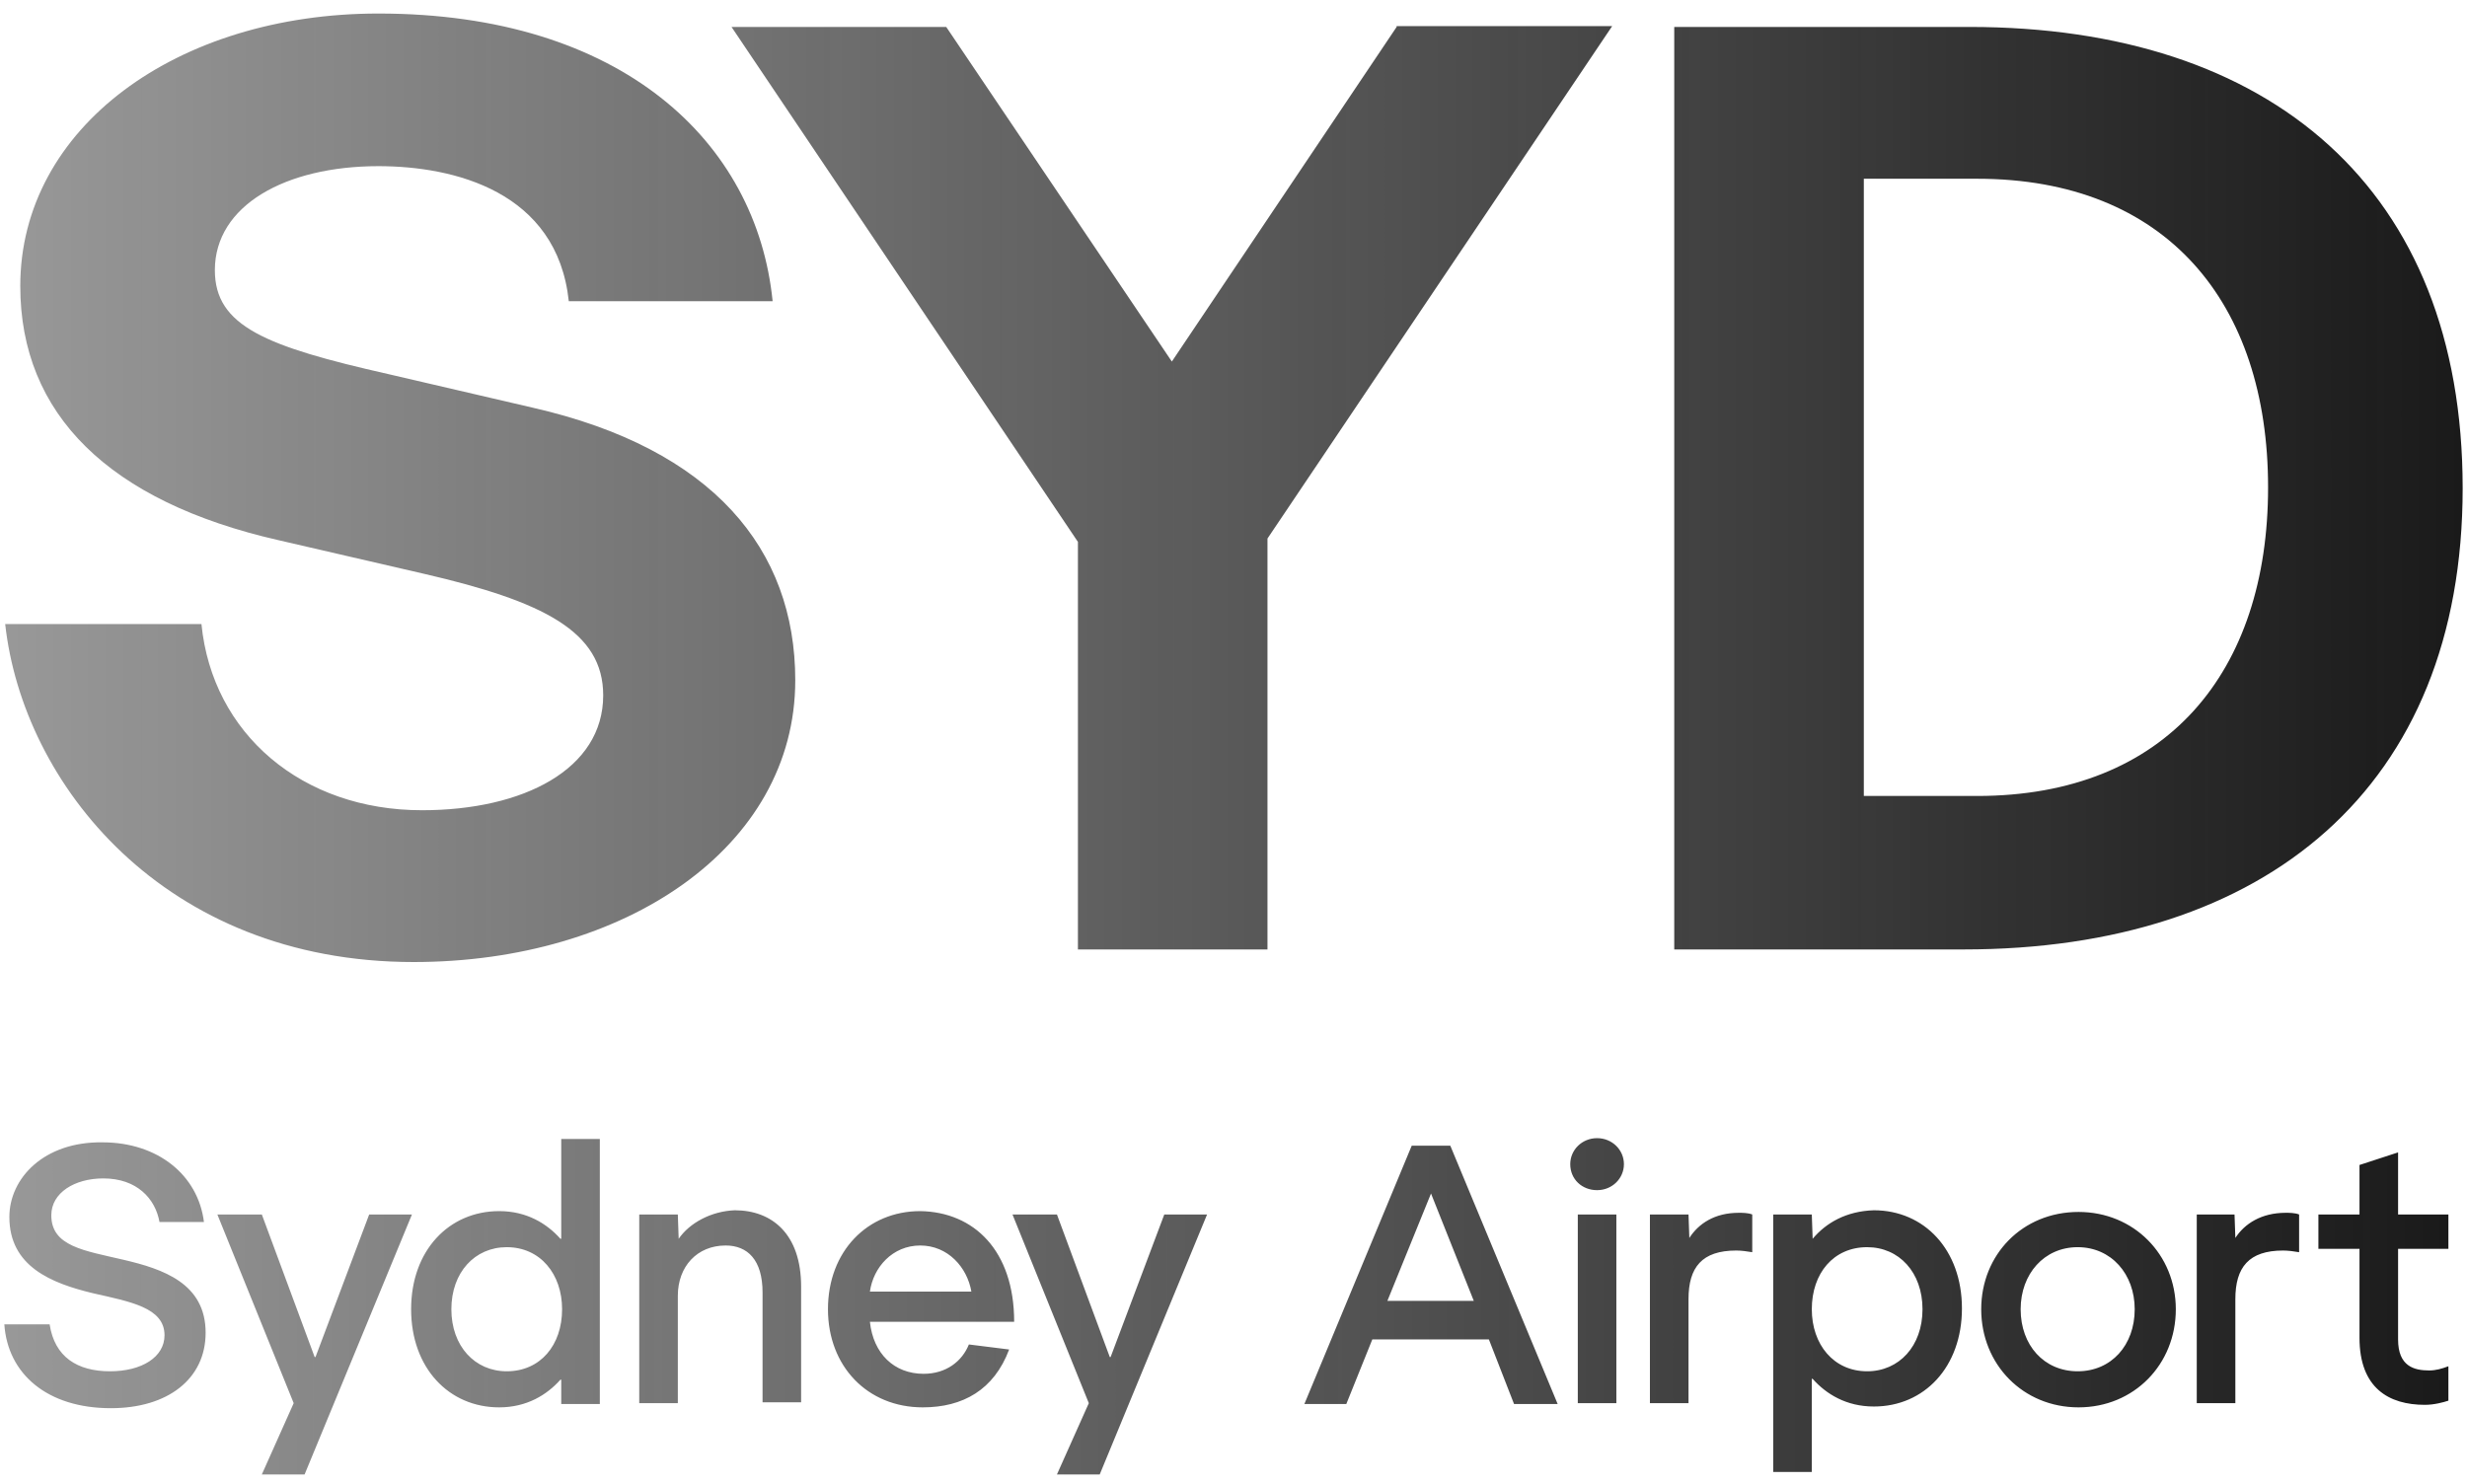
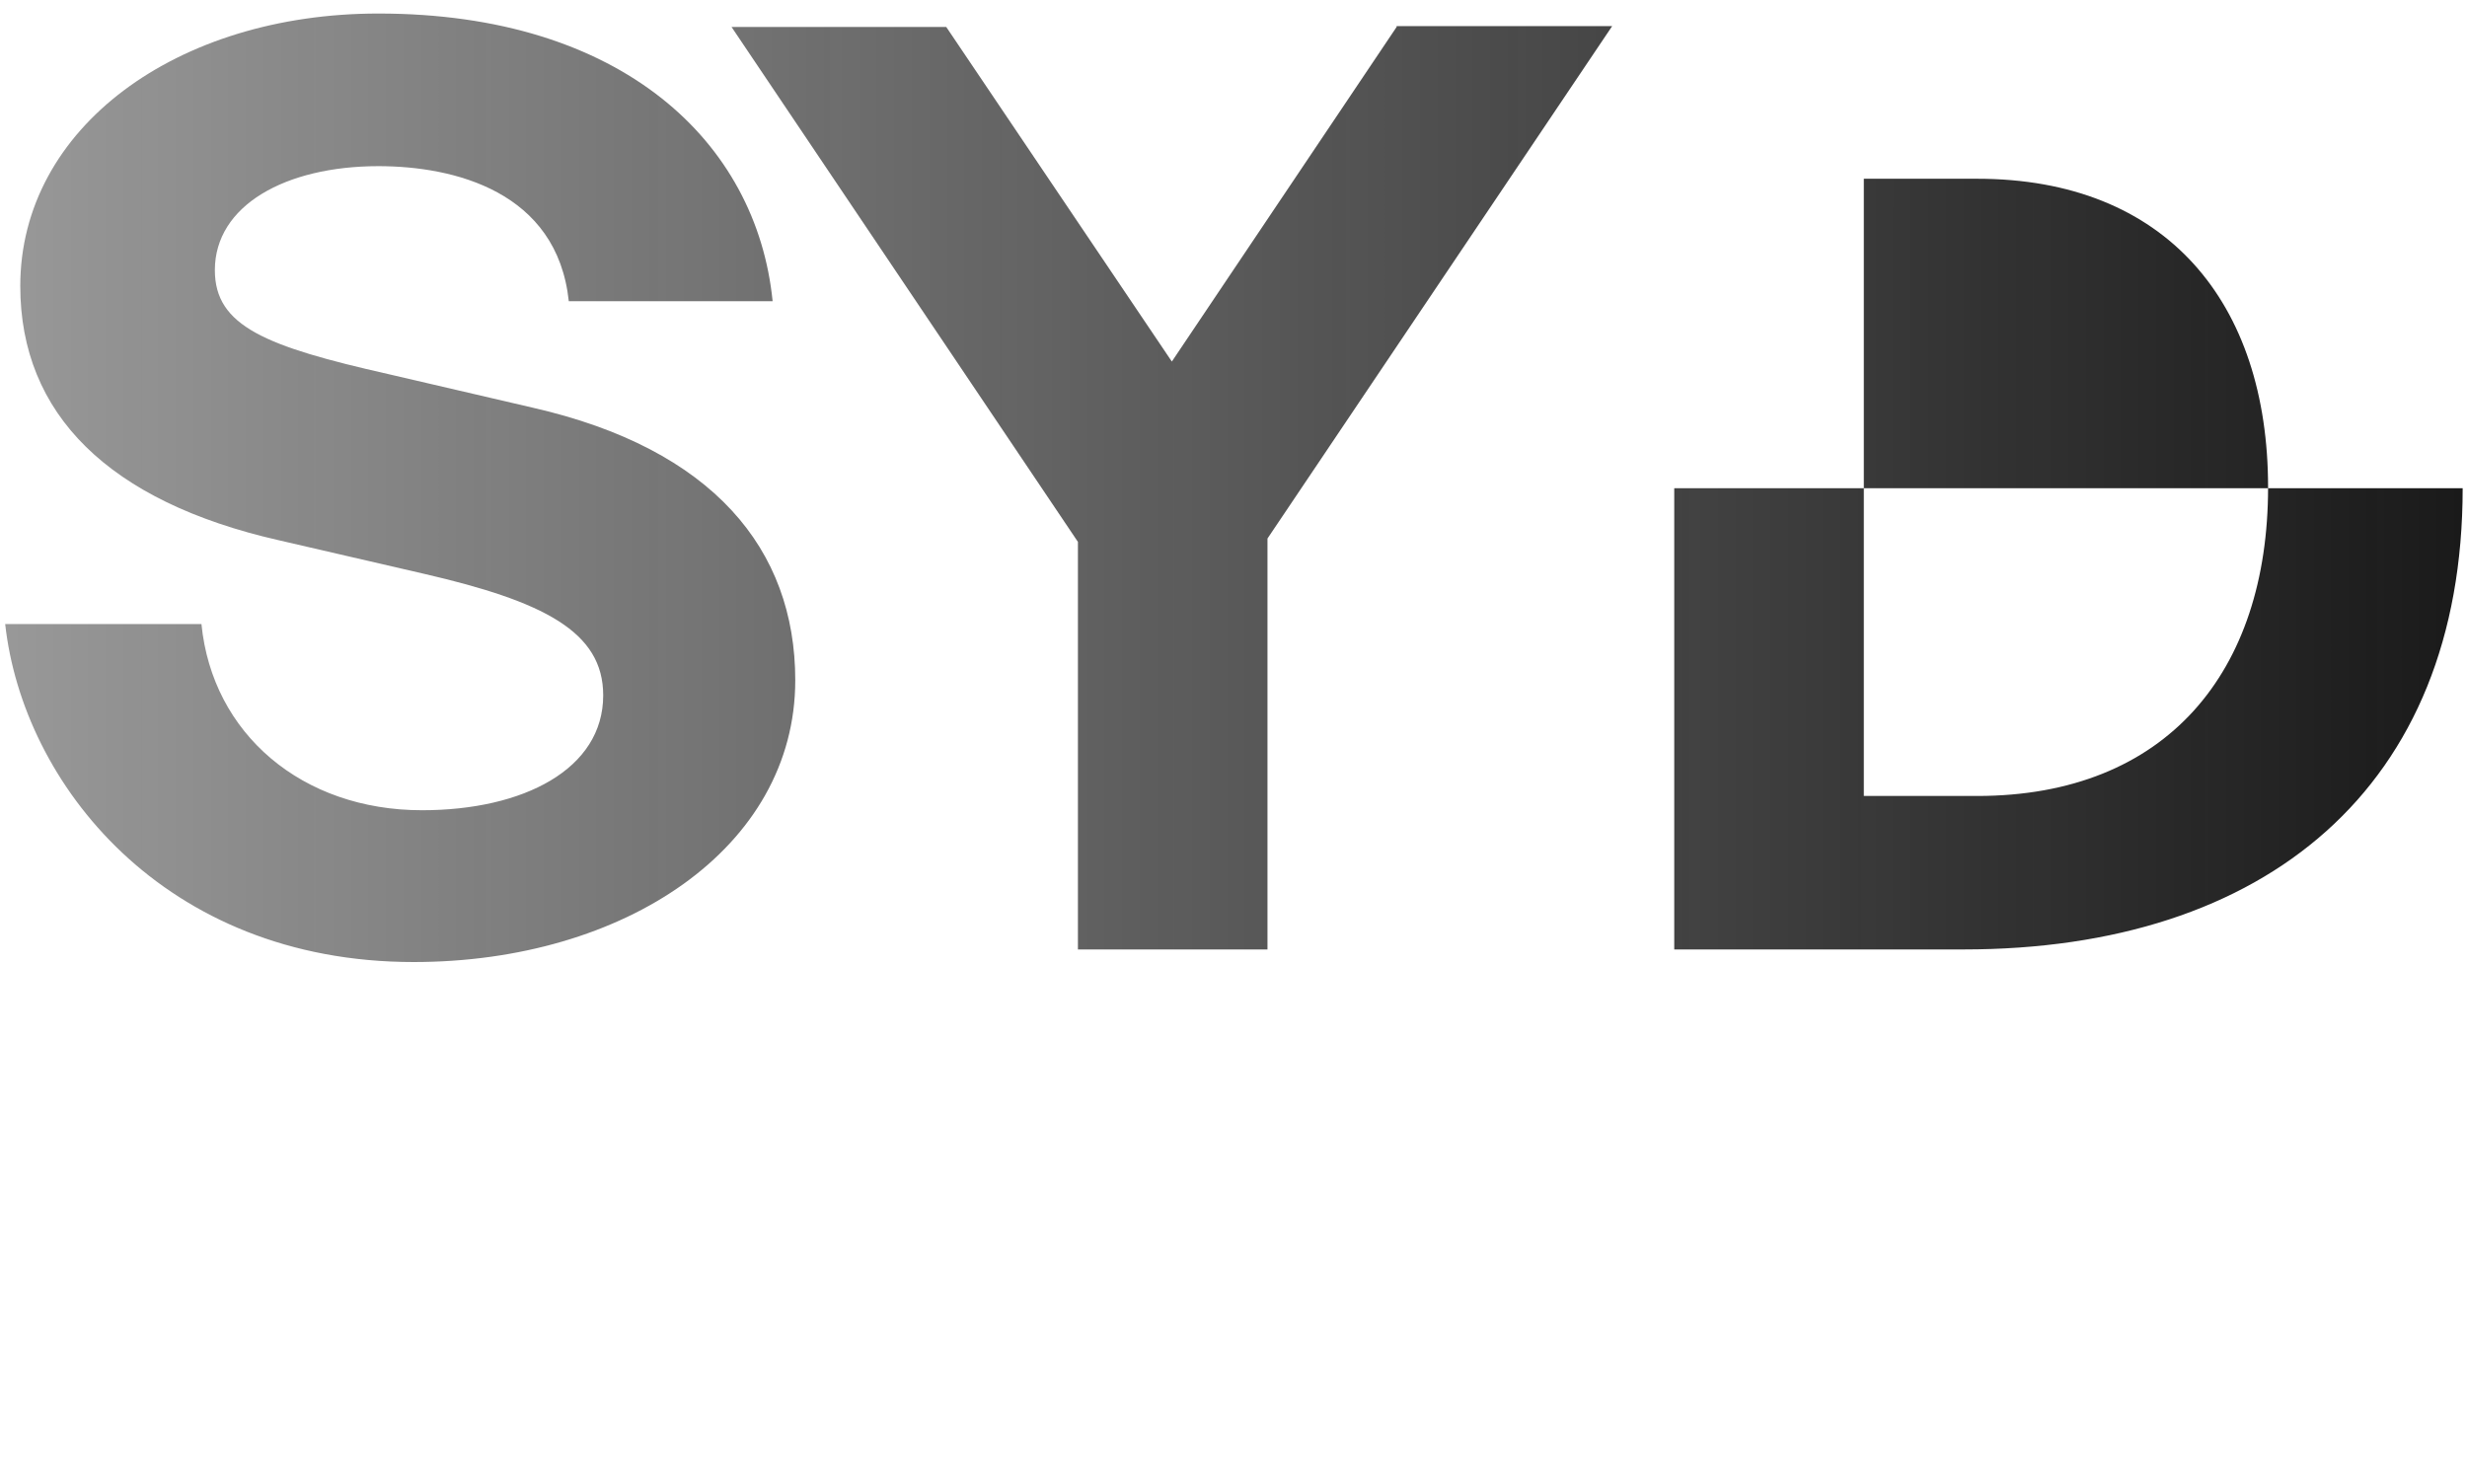
<svg xmlns="http://www.w3.org/2000/svg" width="128" height="77" viewBox="0 0 128 77" fill="none">
-   <path d="M19.155 63.019L16.37 70.417H16.326L13.585 63.019H11.278L15.238 72.81L13.585 76.509H15.804L21.374 63.019H19.155ZM60.409 63.019L57.624 70.417H57.581L54.839 63.019H52.533L56.493 72.81L54.839 76.509H57.059L62.629 63.019H60.409ZM81.864 72.81H83.865V63.019H81.864V72.81ZM87.651 64.237L87.608 63.019H85.606V72.81H87.608V67.414C87.608 65.76 88.304 64.89 90.088 64.89C90.35 64.89 90.654 64.933 90.915 64.977V63.019C90.698 62.932 90.393 62.932 90.219 62.932C88.957 62.932 88.13 63.497 87.651 64.237ZM115.981 64.237L115.938 63.019H113.979V72.81H115.981V67.414C115.981 65.76 116.678 64.89 118.462 64.89C118.723 64.89 119.028 64.933 119.289 64.977V63.019C119.071 62.932 118.766 62.932 118.592 62.932C117.33 62.932 116.46 63.497 115.981 64.237ZM104.841 67.936C104.841 66.109 106.059 64.716 107.8 64.716C109.541 64.716 110.759 66.109 110.759 67.936C110.759 69.808 109.541 71.156 107.8 71.156C106.059 71.156 104.841 69.808 104.841 67.936ZM102.795 67.936C102.795 70.808 104.971 73.028 107.844 73.028C110.716 73.028 112.892 70.808 112.892 67.936C112.892 65.108 110.716 62.888 107.844 62.888C104.928 62.888 102.795 65.108 102.795 67.936ZM35.213 64.281L35.169 63.019H33.167V72.81H35.169V67.24C35.169 65.717 36.17 64.629 37.65 64.629C38.781 64.629 39.565 65.369 39.565 67.066V72.767H41.566V66.761C41.566 64.02 40.043 62.801 38.128 62.801C36.91 62.845 35.779 63.454 35.213 64.281ZM47.746 64.629C49.182 64.629 50.183 65.76 50.4 67.022H45.135C45.309 65.76 46.31 64.629 47.746 64.629ZM42.959 67.936C42.959 70.895 45.004 73.028 47.876 73.028C49.965 73.028 51.575 72.114 52.359 70.025L50.27 69.764C49.922 70.634 49.095 71.287 47.92 71.287C46.397 71.287 45.309 70.243 45.135 68.589H52.62C52.62 64.89 50.531 62.888 47.746 62.845C45.004 62.845 42.959 64.933 42.959 67.936ZM94.005 67.936C94.005 66.065 95.136 64.716 96.877 64.716C98.531 64.716 99.749 66.022 99.749 67.936C99.749 69.851 98.531 71.156 96.877 71.156C95.136 71.156 94.005 69.764 94.005 67.936ZM94.049 64.281L94.005 63.019H92.003V76.379H94.005V71.548H94.049C94.745 72.332 95.789 72.984 97.225 72.984C99.836 72.984 101.795 70.939 101.795 67.893C101.795 64.847 99.836 62.801 97.225 62.801C95.789 62.845 94.745 63.454 94.049 64.281ZM122.422 60.451V63.019H120.29V64.803H122.422V69.416C122.422 72.027 123.945 72.897 125.816 72.897C126.295 72.897 126.774 72.767 127.035 72.68V70.895C126.687 71.026 126.382 71.113 126.034 71.113C125.251 71.113 124.424 70.895 124.424 69.503V64.803H127.035V63.019H124.424V59.798L122.422 60.451ZM74.248 61.931L76.467 67.501H71.985L74.248 61.931ZM73.247 59.45L67.677 72.854H69.853L71.202 69.503H77.251L78.556 72.854H80.819L75.249 59.45H73.247ZM0.486 63.149C0.486 65.717 2.662 66.587 4.837 67.109C6.752 67.545 8.536 67.849 8.536 69.285C8.536 70.417 7.361 71.156 5.708 71.156C4.011 71.156 2.836 70.417 2.575 68.72H0.225C0.399 71.287 2.444 73.071 5.751 73.071C8.711 73.071 10.669 71.548 10.669 69.155C10.669 66.587 8.449 65.847 6.404 65.369C4.359 64.89 2.662 64.672 2.662 63.062C2.662 61.887 3.88 61.148 5.36 61.148C7.1 61.148 8.058 62.192 8.275 63.41H10.582C10.277 60.973 8.188 59.276 5.316 59.276C2.27 59.233 0.486 61.148 0.486 63.149ZM23.419 67.936C23.419 66.022 24.638 64.716 26.292 64.716C28.032 64.716 29.164 66.109 29.164 67.936C29.164 69.808 28.032 71.156 26.292 71.156C24.638 71.156 23.419 69.851 23.419 67.936ZM29.12 59.059V64.281H29.077C28.381 63.497 27.336 62.845 25.9 62.845C23.289 62.845 21.331 64.89 21.331 67.936C21.331 70.983 23.289 73.028 25.9 73.028C27.336 73.028 28.381 72.375 29.077 71.592H29.12V72.854H31.122V59.102H29.12V59.059ZM81.472 60.408C81.472 61.191 82.081 61.757 82.864 61.757C83.648 61.757 84.257 61.148 84.257 60.408C84.257 59.668 83.648 59.059 82.864 59.059C82.081 59.059 81.472 59.668 81.472 60.408Z" fill="url(#paint0_linear_1205_45014)" />
-   <path d="M72.464 1.398L60.801 18.761L49.095 1.398H37.955L55.928 28.118V49.267H65.763V27.944L83.648 1.354H72.464V1.398ZM96.704 9.275H102.578C112.413 9.275 117.679 15.715 117.679 25.289C117.679 34.863 112.413 41.303 102.578 41.303H96.704V9.275ZM86.868 1.398V49.267H101.882C117.548 49.267 127.775 40.868 127.775 25.333C127.775 9.797 117.809 1.398 102.187 1.398H86.868ZM19.634 0.702C9.19 0.702 1.052 6.62 1.052 14.845C1.052 21.503 5.665 26.029 14.455 28.031L21.984 29.771C28.207 31.207 31.297 32.774 31.297 36.081C31.297 39.911 27.162 42.043 21.897 42.043C15.674 42.043 11.017 38.083 10.452 32.382H0.269C1.182 40.651 8.493 49.92 21.462 49.92C32.385 49.92 41.262 44.002 41.262 35.298C41.262 28.509 36.997 23.287 27.641 21.155L20.156 19.414C13.803 17.978 11.148 16.934 11.148 14.018C11.148 10.667 14.803 8.622 19.634 8.622C23.55 8.622 28.903 9.927 29.512 15.628H40.087C39.26 7.36 32.254 0.702 19.634 0.702Z" fill="url(#paint1_linear_1205_45014)" />
+   <path d="M72.464 1.398L60.801 18.761L49.095 1.398H37.955L55.928 28.118V49.267H65.763V27.944L83.648 1.354H72.464V1.398ZM96.704 9.275H102.578C112.413 9.275 117.679 15.715 117.679 25.289C117.679 34.863 112.413 41.303 102.578 41.303H96.704V9.275ZM86.868 1.398V49.267H101.882C117.548 49.267 127.775 40.868 127.775 25.333H86.868ZM19.634 0.702C9.19 0.702 1.052 6.62 1.052 14.845C1.052 21.503 5.665 26.029 14.455 28.031L21.984 29.771C28.207 31.207 31.297 32.774 31.297 36.081C31.297 39.911 27.162 42.043 21.897 42.043C15.674 42.043 11.017 38.083 10.452 32.382H0.269C1.182 40.651 8.493 49.92 21.462 49.92C32.385 49.92 41.262 44.002 41.262 35.298C41.262 28.509 36.997 23.287 27.641 21.155L20.156 19.414C13.803 17.978 11.148 16.934 11.148 14.018C11.148 10.667 14.803 8.622 19.634 8.622C23.55 8.622 28.903 9.927 29.512 15.628H40.087C39.26 7.36 32.254 0.702 19.634 0.702Z" fill="url(#paint1_linear_1205_45014)" />
  <defs>
    <linearGradient id="paint0_linear_1205_45014" x1="0.261" y1="67.806" x2="127.027" y2="67.806" gradientUnits="userSpaceOnUse">
      <stop stop-color="#1a1a1a" stop-opacity="0.45" />
      <stop offset="1" stop-color="#1a1a1a" />
    </linearGradient>
    <linearGradient id="paint1_linear_1205_45014" x1="0.262" y1="25.323" x2="127.768" y2="25.323" gradientUnits="userSpaceOnUse">
      <stop stop-color="#1a1a1a" stop-opacity="0.45" />
      <stop offset="1" stop-color="#1a1a1a" />
    </linearGradient>
  </defs>
</svg>